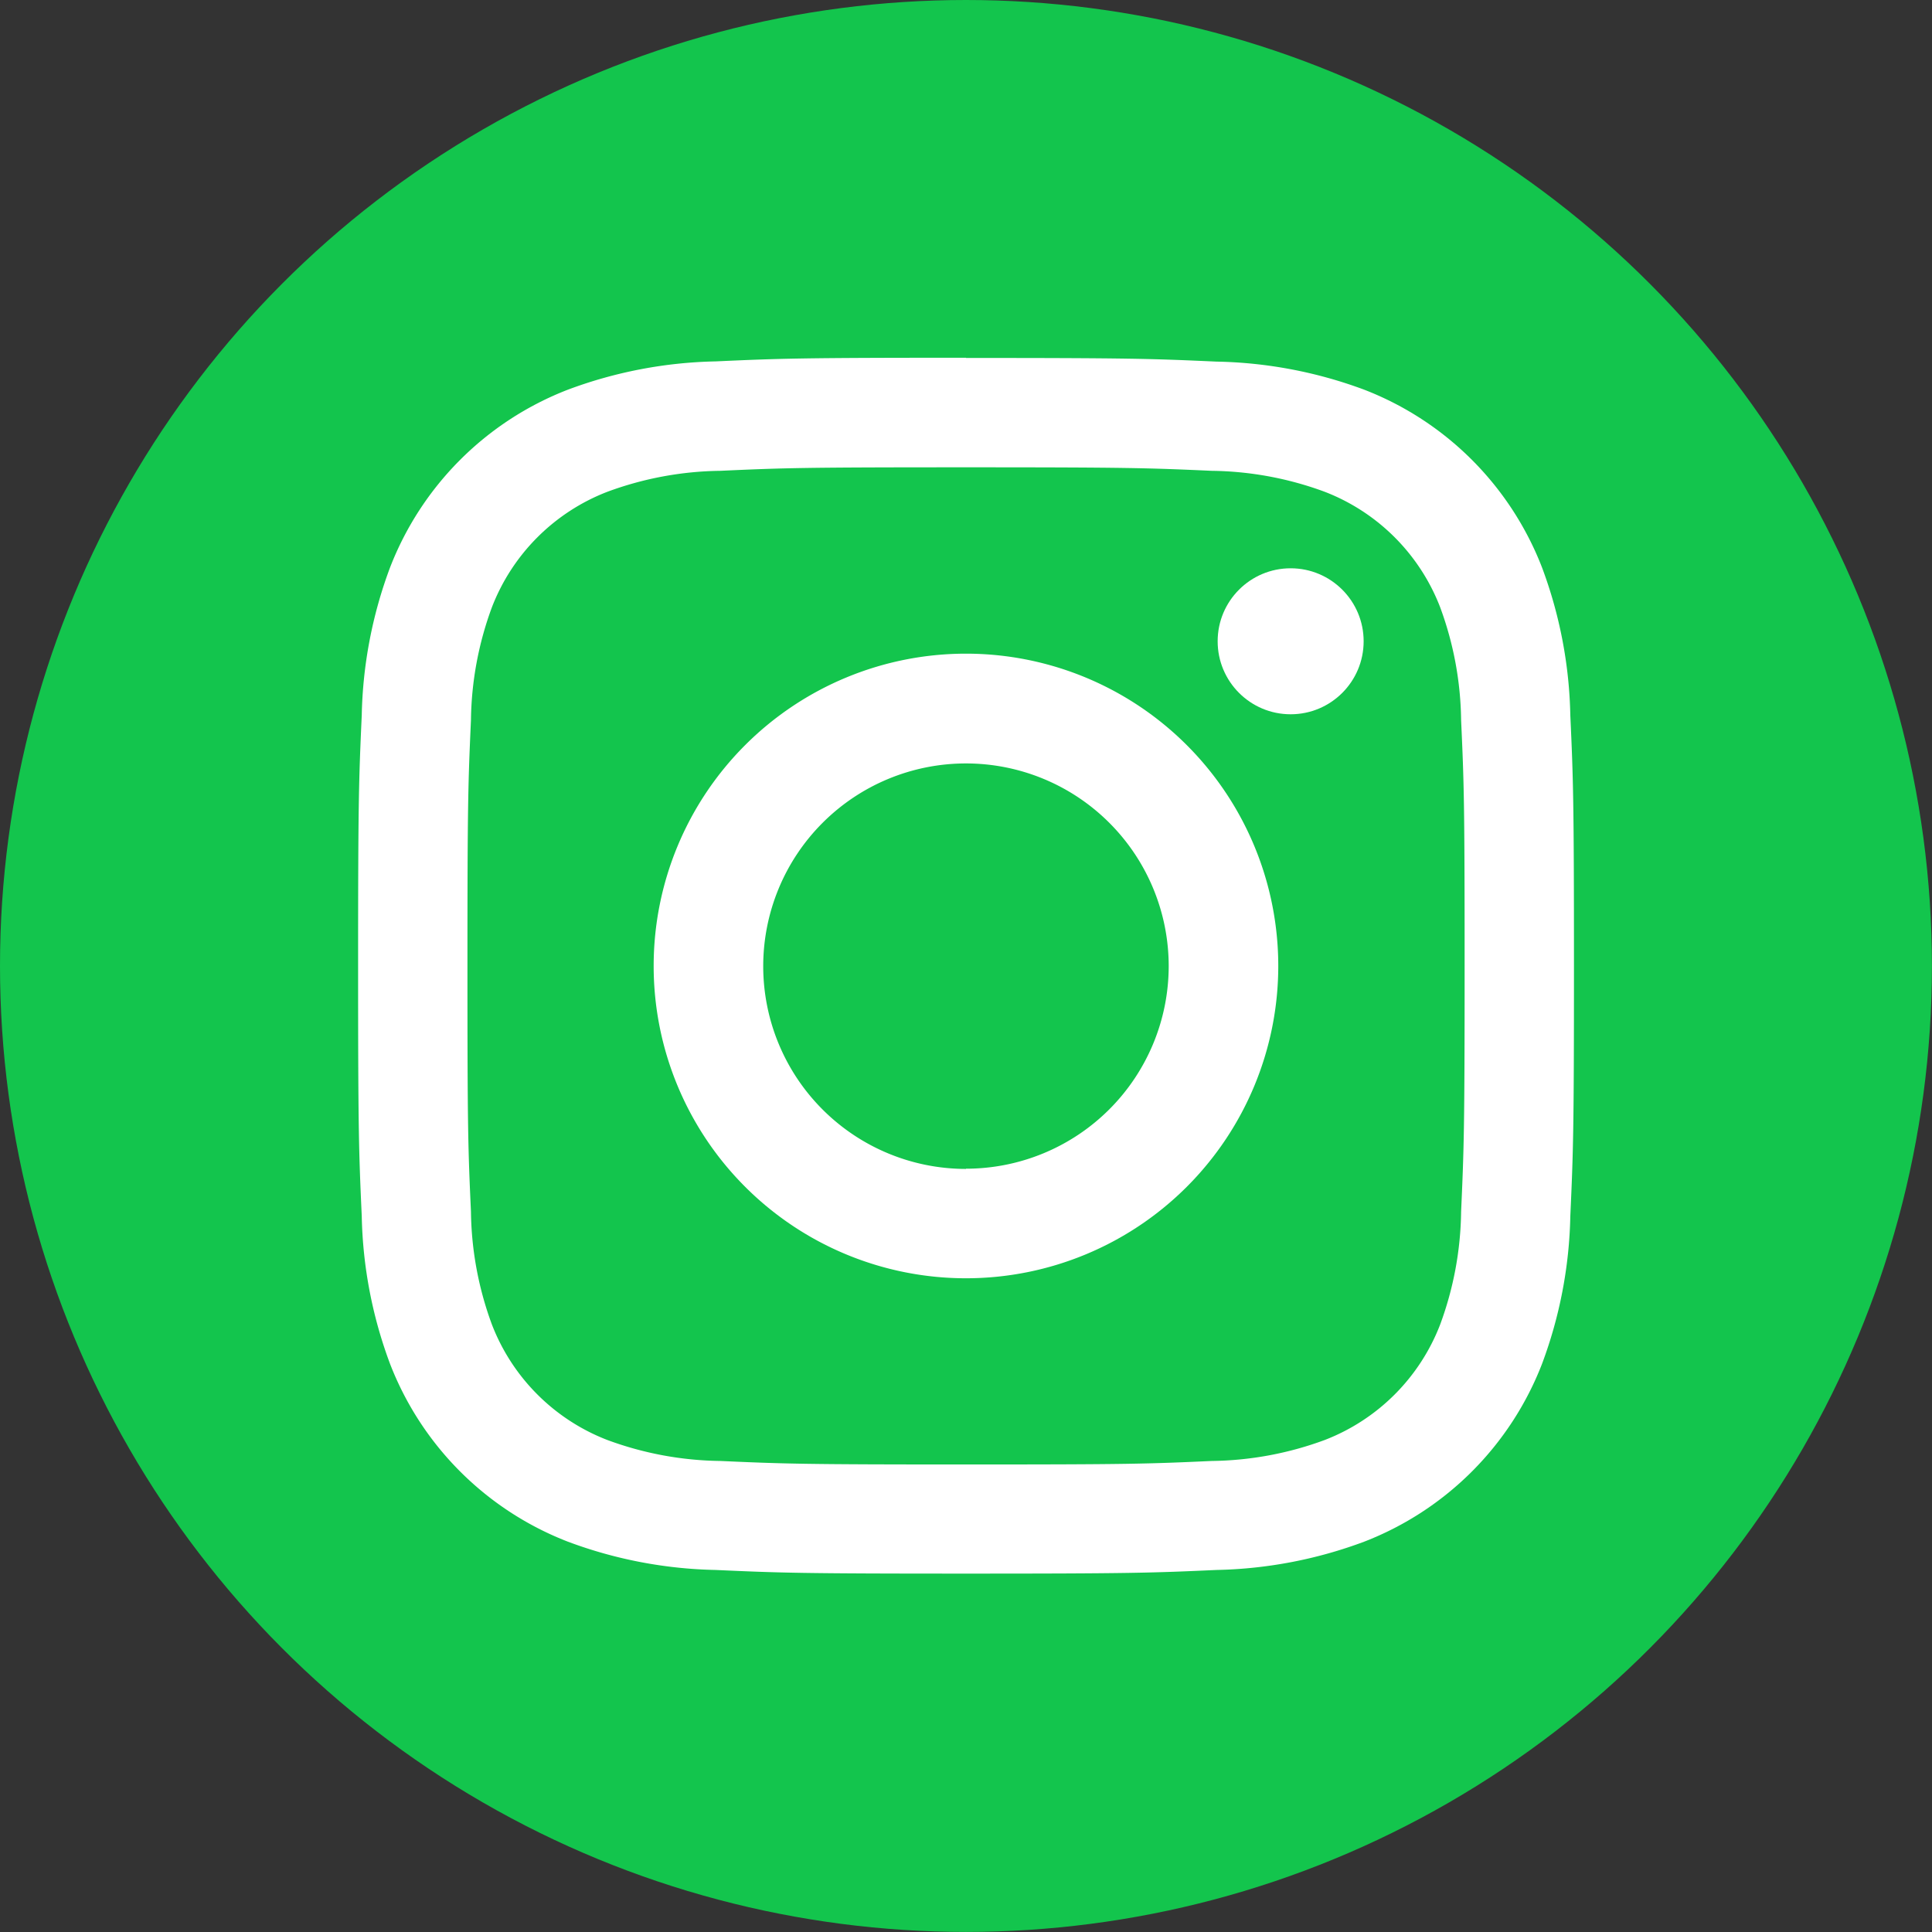
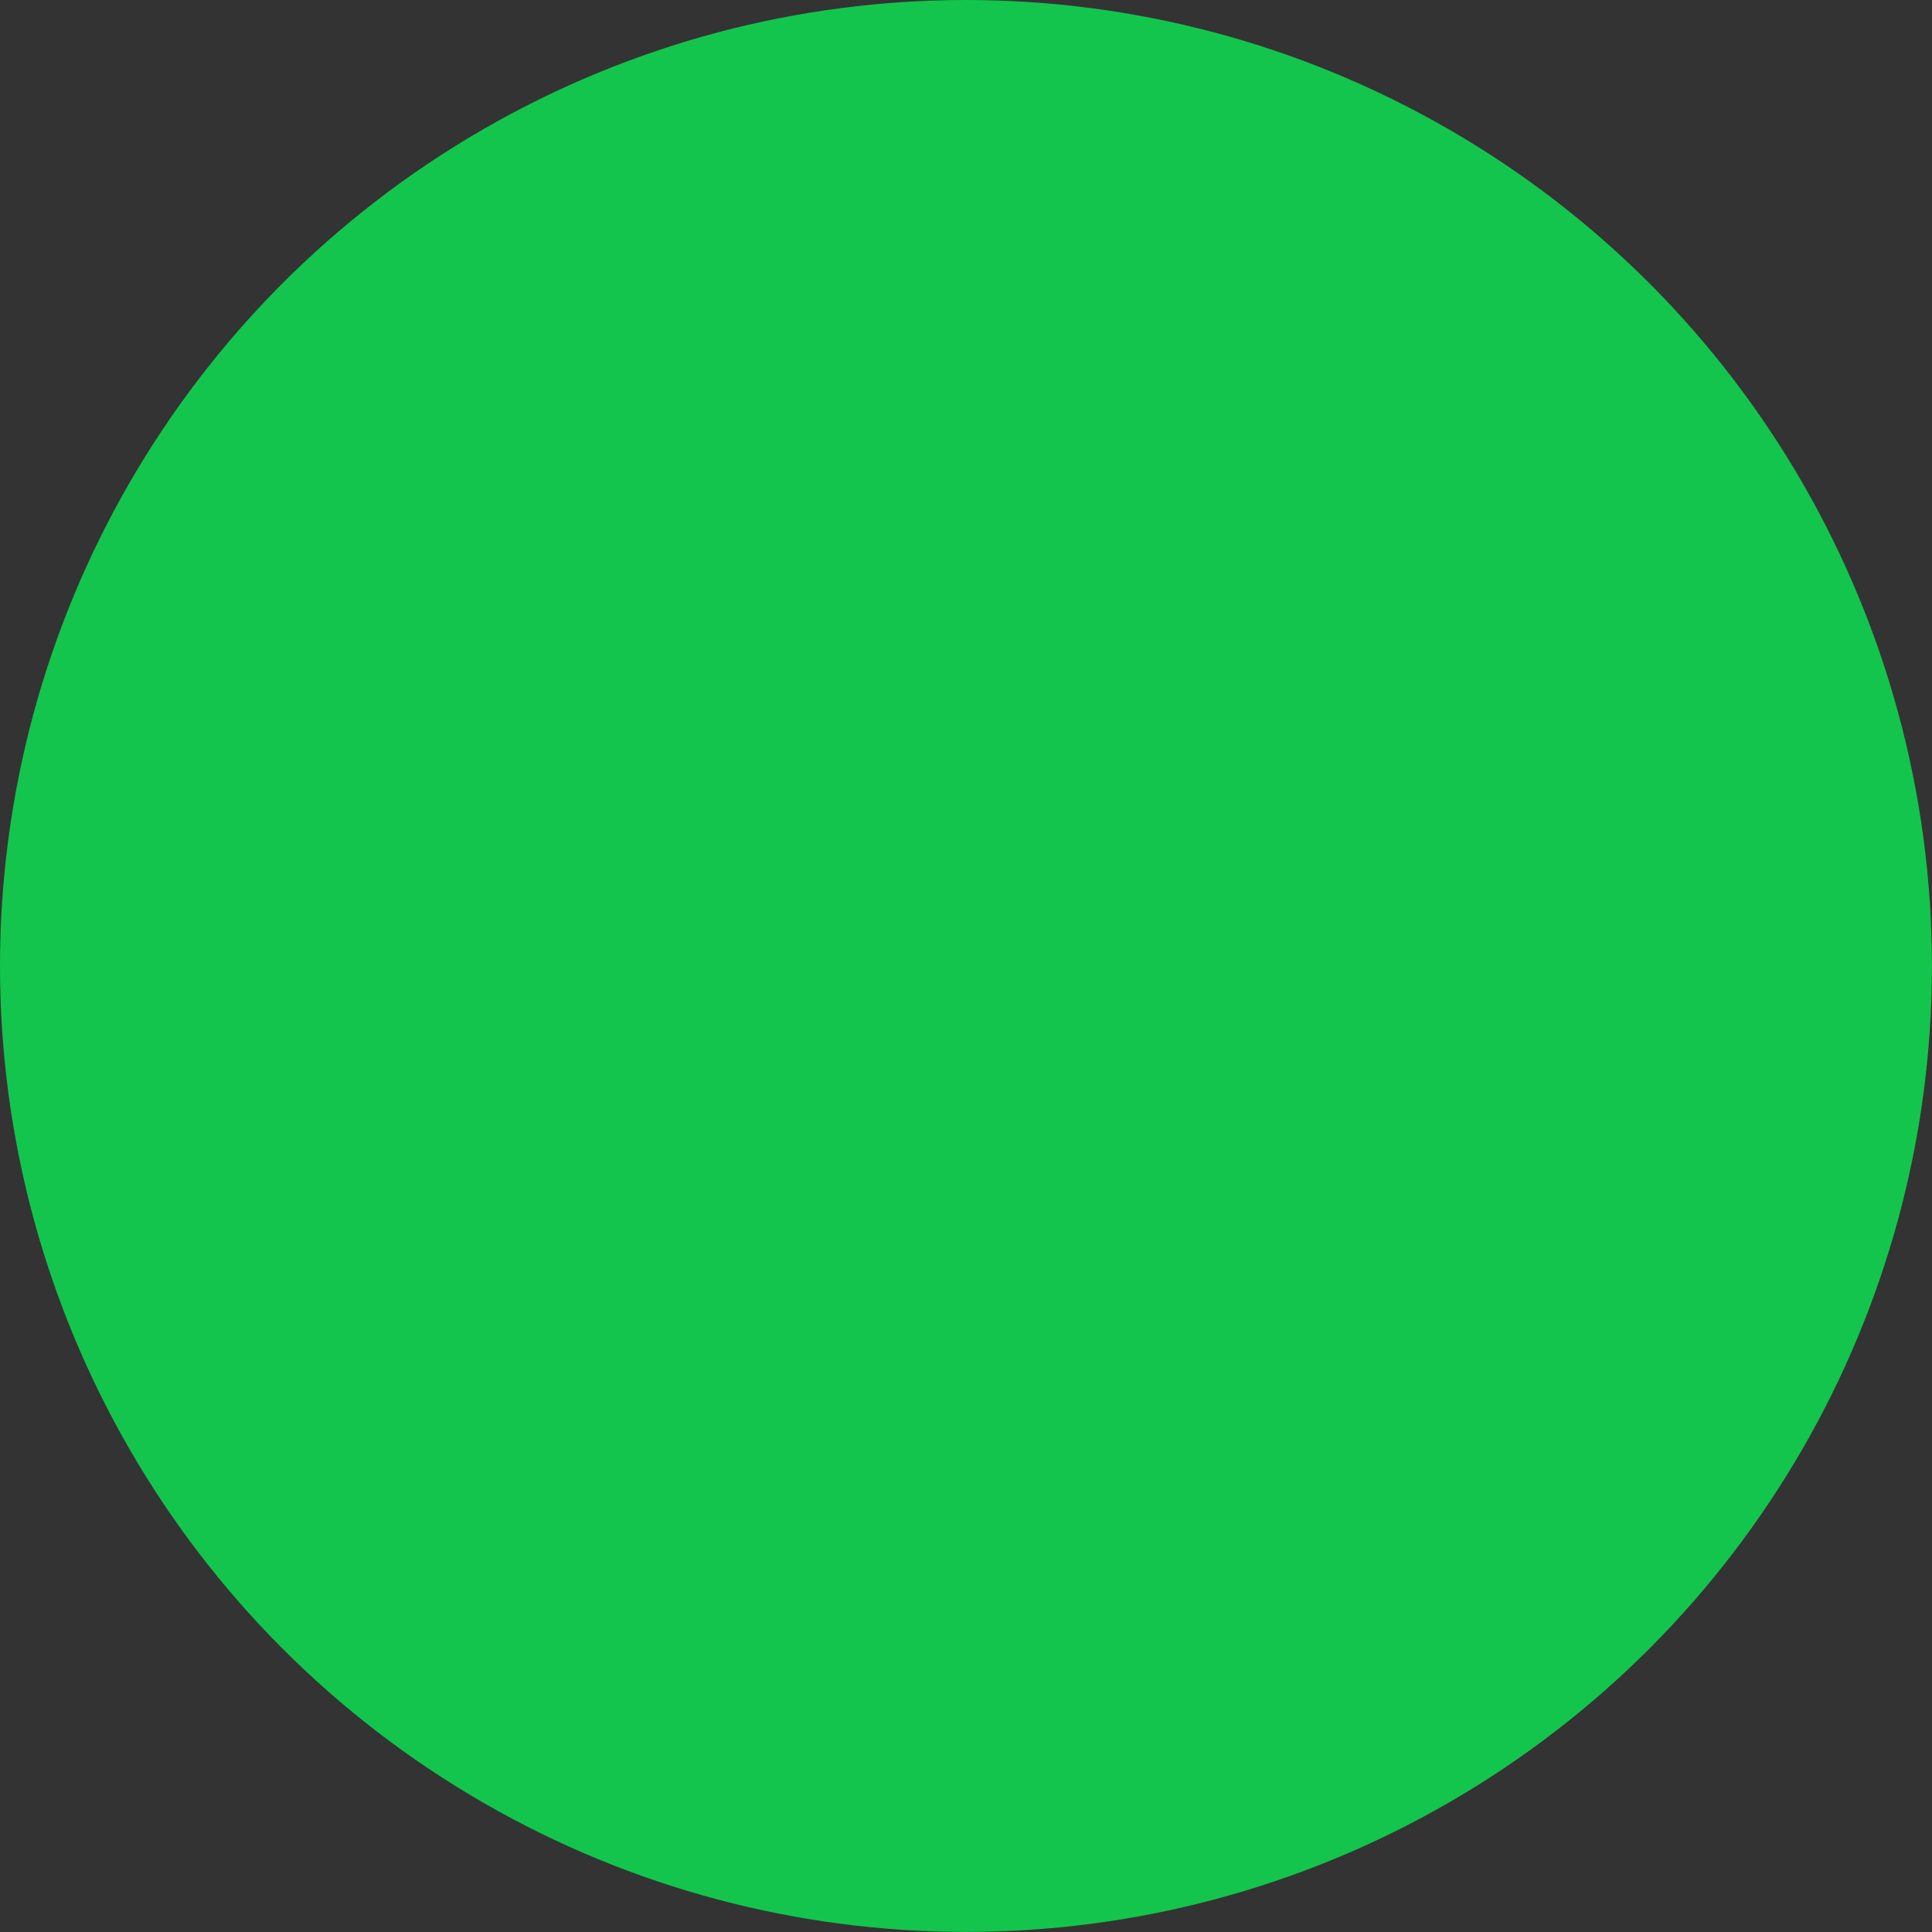
<svg xmlns="http://www.w3.org/2000/svg" id="Group_1835" data-name="Group 1835" width="26.997" height="26.997" viewBox="0 0 26.997 26.997">
  <rect x="0" y="0" width="26.997" height="26.997" fill="#333333" stroke="none" />
  <ellipse id="Ellipse_304" data-name="Ellipse 304" cx="13.498" cy="13.498" rx="13.498" ry="13.498" transform="translate(0 0)" fill="#13c54d" />
  <g id="Group_602" data-name="Group 602" transform="translate(4.999 4.999)">
    <g id="Group_601" data-name="Group 601">
-       <path id="Path_1387" data-name="Path 1387" d="M566,234.477c2.269,0,2.538.009,3.434.049a4.7,4.7,0,0,1,1.578.293,2.814,2.814,0,0,1,1.613,1.613,4.7,4.7,0,0,1,.293,1.578c.041.9.049,1.165.049,3.434s-.009,2.538-.049,3.434a4.705,4.705,0,0,1-.293,1.578,2.814,2.814,0,0,1-1.613,1.613,4.705,4.705,0,0,1-1.578.293c-.9.041-1.165.049-3.434.049s-2.538-.009-3.434-.049a4.706,4.706,0,0,1-1.578-.293,2.814,2.814,0,0,1-1.613-1.613,4.7,4.7,0,0,1-.293-1.578c-.041-.9-.049-1.165-.049-3.434s.009-2.538.049-3.434a4.7,4.7,0,0,1,.293-1.578,2.814,2.814,0,0,1,1.613-1.613,4.7,4.7,0,0,1,1.578-.293c.9-.041,1.165-.049,3.434-.049m0-1.531c-2.308,0-2.6.01-3.5.051a6.239,6.239,0,0,0-2.063.395,4.345,4.345,0,0,0-2.486,2.486,6.239,6.239,0,0,0-.395,2.063c-.041.906-.051,1.2-.051,3.5s.01,2.6.051,3.5a6.24,6.24,0,0,0,.395,2.063,4.345,4.345,0,0,0,2.486,2.486,6.239,6.239,0,0,0,2.063.395c.906.041,1.2.051,3.5.051s2.6-.01,3.5-.051a6.239,6.239,0,0,0,2.063-.395,4.346,4.346,0,0,0,2.486-2.486,6.24,6.24,0,0,0,.395-2.063c.041-.907.051-1.2.051-3.5s-.01-2.6-.051-3.5a6.239,6.239,0,0,0-.395-2.063,4.346,4.346,0,0,0-2.486-2.486A6.239,6.239,0,0,0,569.5,233c-.906-.041-1.2-.051-3.5-.051Z" transform="translate(-557.5 -232.946)" fill="#fff" />
-       <path id="Path_1388" data-name="Path 1388" d="M582.54,253.622a4.364,4.364,0,1,0,4.364,4.364A4.364,4.364,0,0,0,582.54,253.622Zm0,7.2a2.833,2.833,0,1,1,2.833-2.833A2.833,2.833,0,0,1,582.54,260.819Z" transform="translate(-574.041 -249.487)" fill="#fff" />
-       <ellipse id="Ellipse_305" data-name="Ellipse 305" cx="1.02" cy="1.02" rx="1.02" ry="1.02" transform="translate(12.016 2.942)" fill="#fff" />
-     </g>
+       </g>
  </g>
</svg>